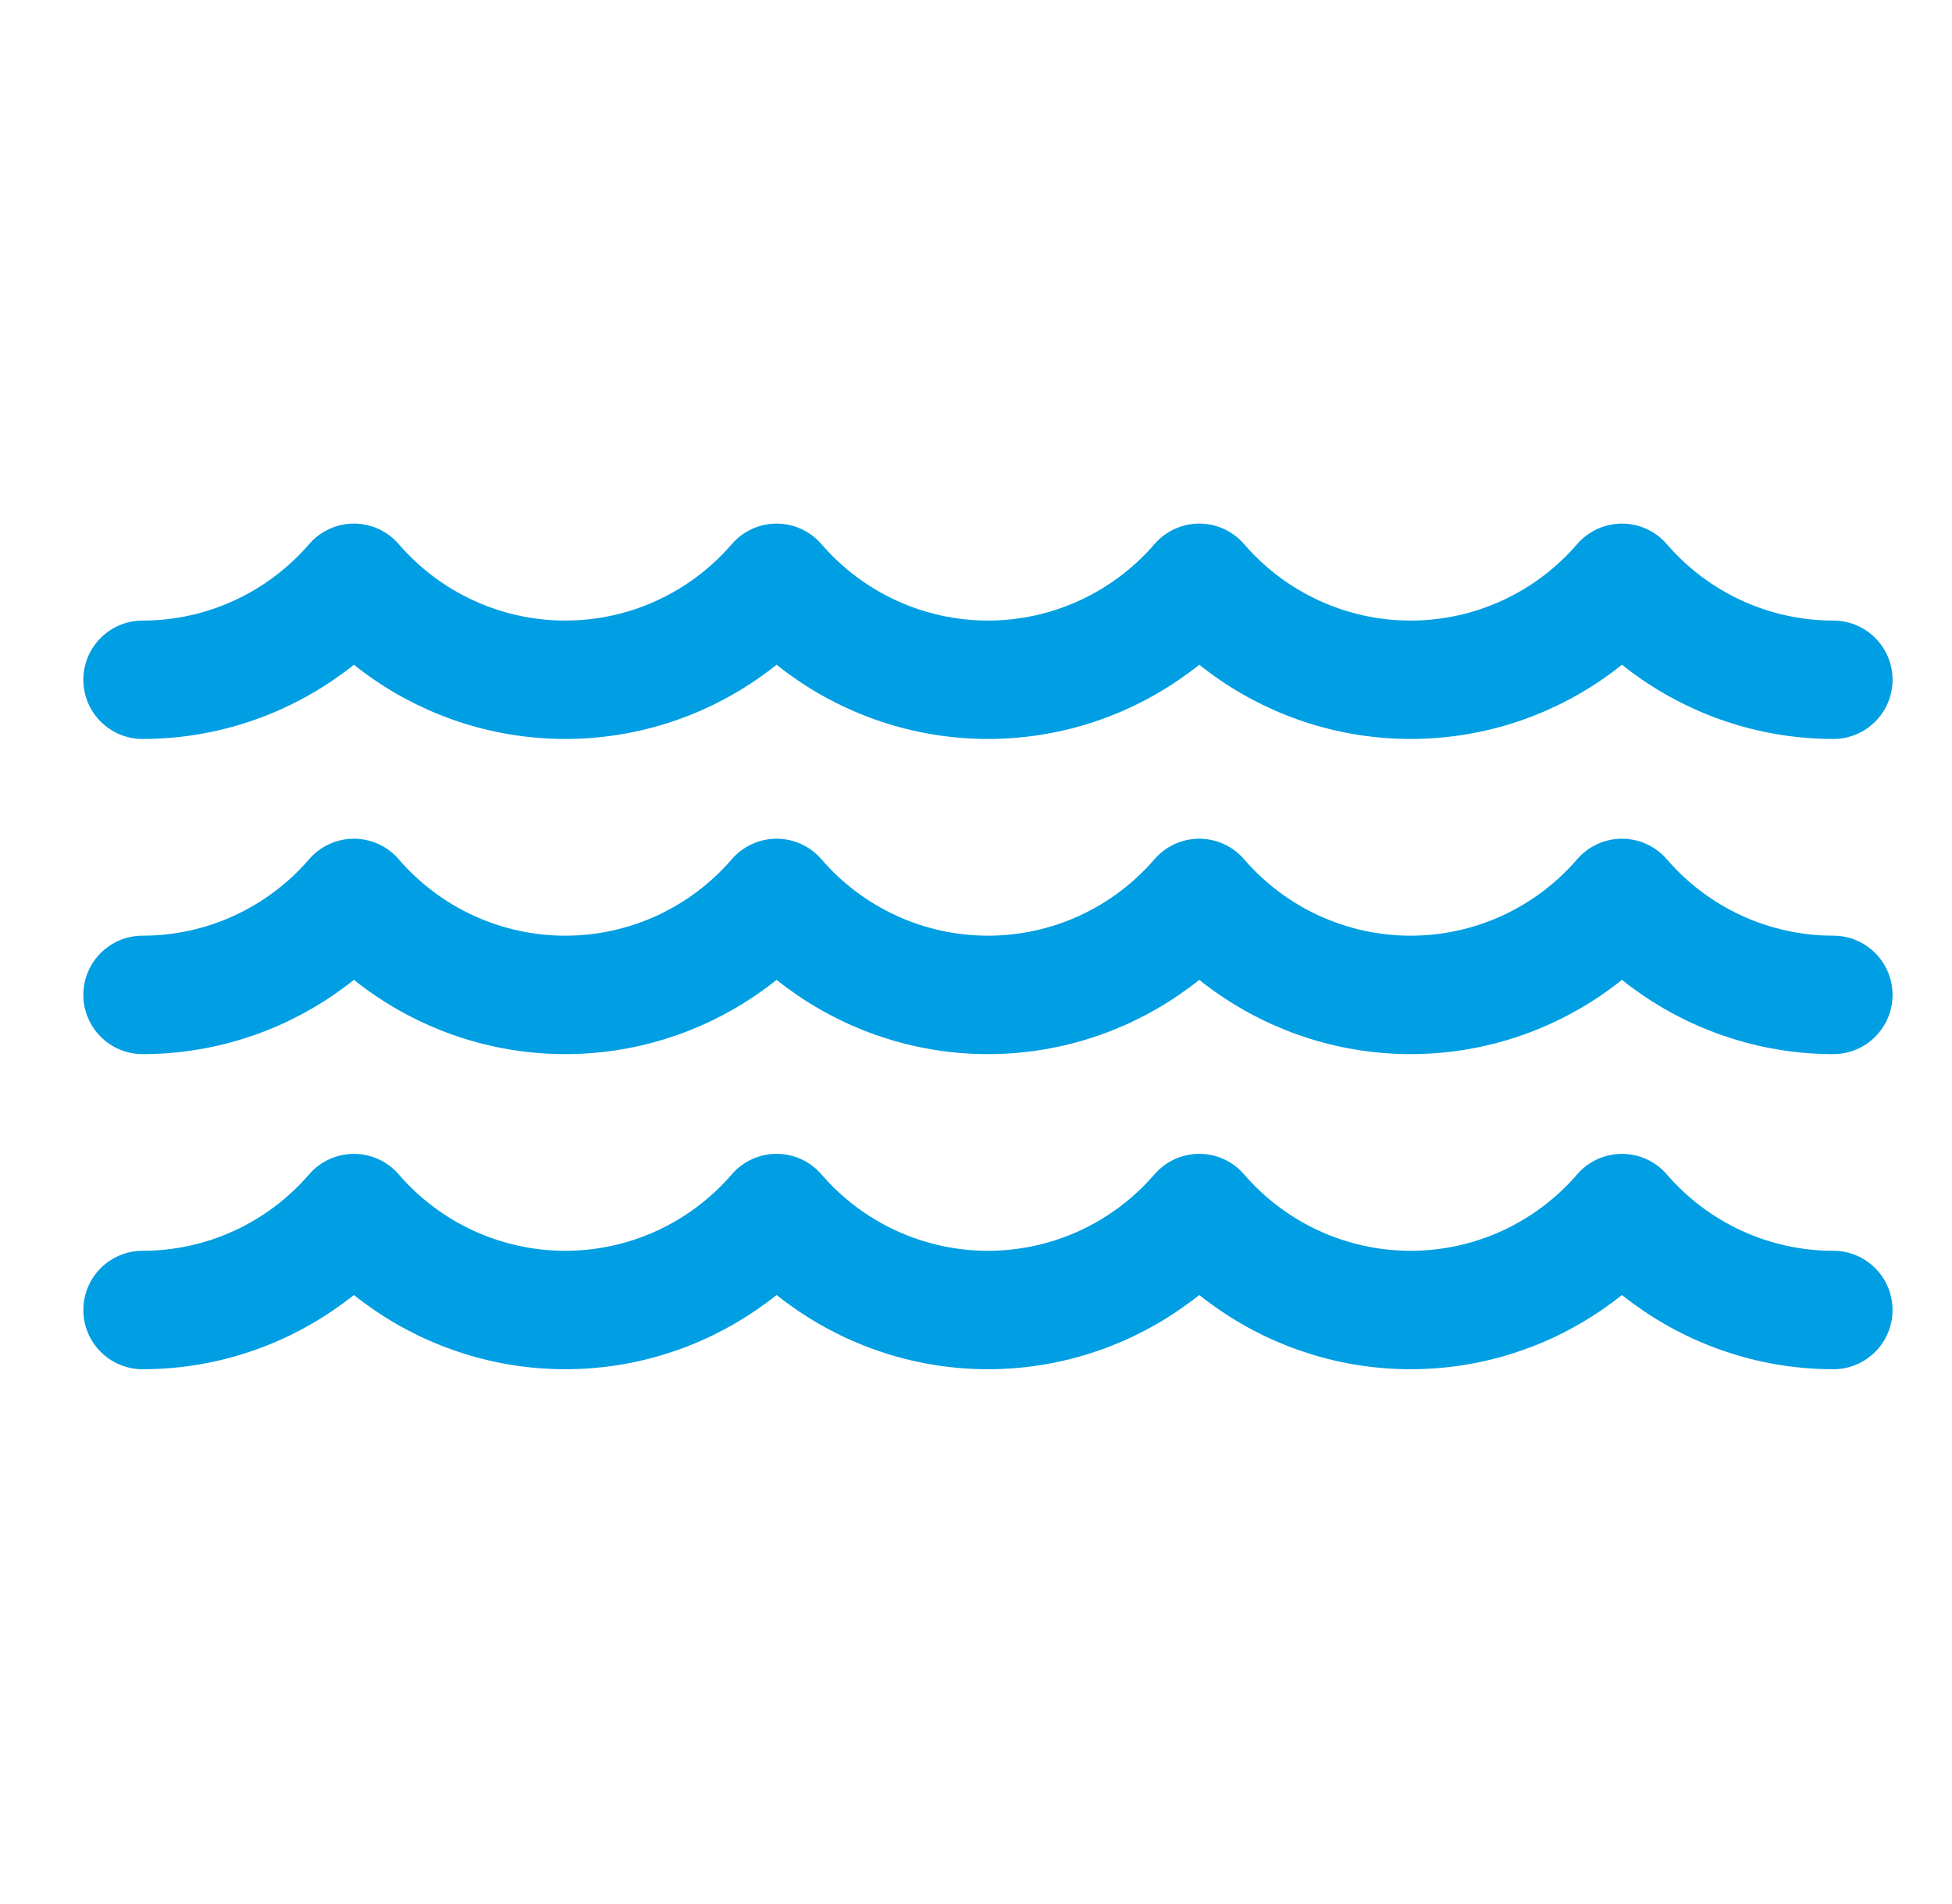
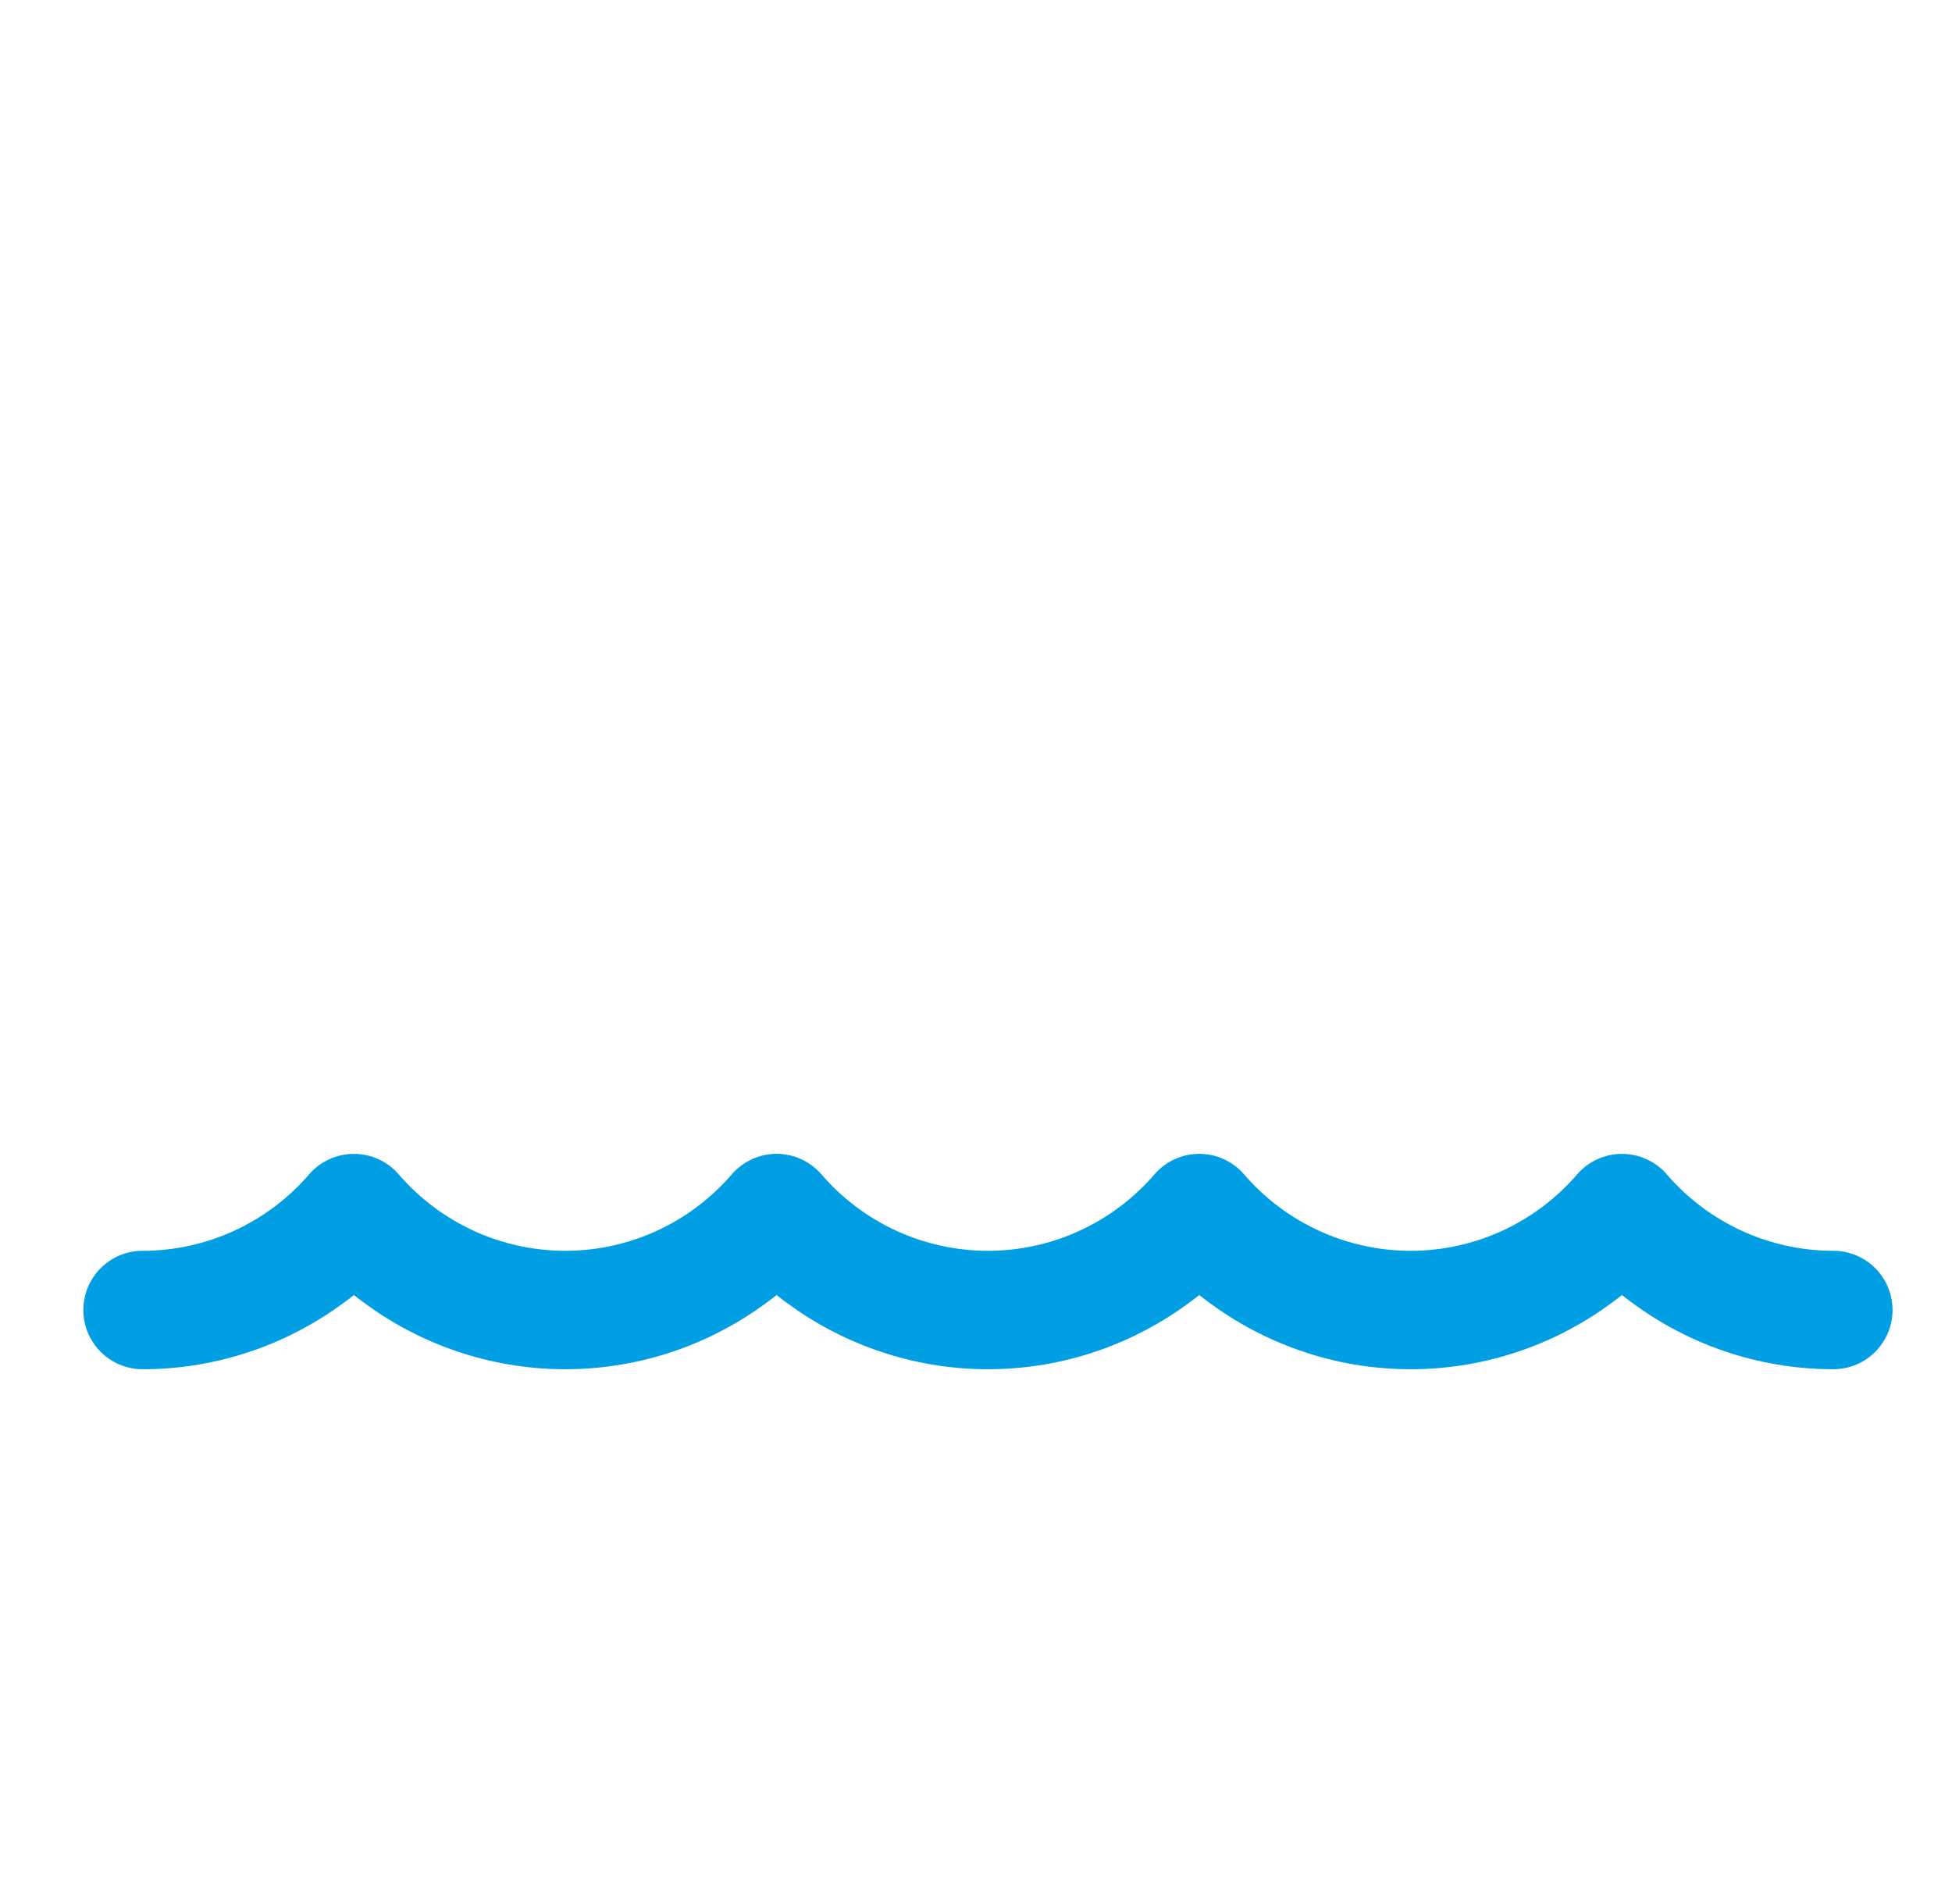
<svg xmlns="http://www.w3.org/2000/svg" width="41" height="40" viewBox="0 0 41 40" fill="none">
  <path d="M38.507 26.277C37.164 26.277 35.889 25.692 35.01 24.672C34.773 24.398 34.429 24.241 34.068 24.241C33.706 24.241 33.362 24.398 33.126 24.672C32.246 25.692 30.972 26.277 29.629 26.277C28.286 26.277 27.011 25.692 26.131 24.672C25.895 24.398 25.551 24.24 25.19 24.24C24.828 24.24 24.484 24.398 24.248 24.672C23.368 25.692 22.094 26.277 20.751 26.277C19.408 26.277 18.133 25.692 17.254 24.672C17.017 24.398 16.673 24.24 16.312 24.24C15.95 24.24 15.606 24.398 15.37 24.672C14.49 25.692 13.216 26.277 11.873 26.277C10.53 26.277 9.255 25.692 8.375 24.672C8.139 24.398 7.795 24.241 7.434 24.241C7.072 24.241 6.728 24.398 6.492 24.672C5.612 25.692 4.337 26.277 2.995 26.277C2.308 26.277 1.751 26.834 1.751 27.521C1.751 28.208 2.308 28.765 2.995 28.765C4.441 28.765 5.836 28.323 7.006 27.521C7.152 27.421 7.295 27.317 7.434 27.206C7.572 27.317 7.715 27.421 7.861 27.521C9.032 28.323 10.426 28.765 11.873 28.765C13.319 28.765 14.714 28.323 15.884 27.521C16.03 27.421 16.173 27.317 16.312 27.206C16.45 27.317 16.593 27.421 16.739 27.521C17.91 28.323 19.304 28.765 20.751 28.765C22.197 28.765 23.592 28.323 24.762 27.521C24.908 27.421 25.051 27.317 25.19 27.206C25.328 27.317 25.471 27.421 25.617 27.521C26.788 28.323 28.182 28.765 29.629 28.765C31.076 28.765 32.47 28.323 33.641 27.521C33.786 27.421 33.929 27.317 34.068 27.206C34.206 27.317 34.349 27.421 34.495 27.521C35.666 28.323 37.06 28.765 38.507 28.765C39.194 28.765 39.751 28.208 39.751 27.521C39.751 26.834 39.194 26.277 38.507 26.277Z" fill="#009ee2" />
-   <path d="M38.507 19.657C37.164 19.657 35.889 19.072 35.01 18.052C34.773 17.778 34.429 17.62 34.068 17.62C33.706 17.62 33.362 17.778 33.126 18.052C32.246 19.072 30.972 19.657 29.629 19.657C28.286 19.657 27.011 19.072 26.131 18.052C25.895 17.778 25.551 17.62 25.19 17.62C24.828 17.62 24.484 17.778 24.248 18.052C23.368 19.072 22.094 19.657 20.751 19.657C19.408 19.657 18.133 19.072 17.254 18.052C17.017 17.778 16.673 17.62 16.312 17.62C15.95 17.62 15.606 17.778 15.37 18.052C14.49 19.072 13.216 19.657 11.873 19.657C10.53 19.657 9.255 19.072 8.375 18.052C8.139 17.778 7.795 17.62 7.434 17.62C7.072 17.62 6.728 17.778 6.492 18.052C5.612 19.072 4.337 19.657 2.995 19.657C2.308 19.657 1.751 20.214 1.751 20.901C1.751 21.588 2.308 22.145 2.995 22.145C4.441 22.145 5.836 21.703 7.006 20.901C7.152 20.801 7.295 20.696 7.434 20.585C7.572 20.696 7.715 20.801 7.861 20.901C9.032 21.703 10.426 22.145 11.873 22.145C13.319 22.145 14.714 21.703 15.884 20.901C16.03 20.801 16.173 20.696 16.312 20.585C16.45 20.696 16.593 20.801 16.739 20.901C17.91 21.703 19.304 22.145 20.751 22.145C22.197 22.145 23.592 21.703 24.762 20.901C24.908 20.801 25.051 20.696 25.19 20.585C25.328 20.696 25.471 20.801 25.617 20.901C26.788 21.703 28.182 22.145 29.629 22.145C31.076 22.145 32.47 21.703 33.641 20.901C33.786 20.801 33.929 20.696 34.068 20.585C34.206 20.696 34.349 20.801 34.495 20.901C35.666 21.703 37.06 22.145 38.507 22.145C39.194 22.145 39.751 21.588 39.751 20.901C39.751 20.214 39.194 19.657 38.507 19.657Z" fill="#009ee2" />
-   <path d="M2.995 15.524C4.441 15.524 5.836 15.083 7.006 14.281C7.152 14.181 7.295 14.076 7.434 13.965C7.572 14.076 7.715 14.181 7.861 14.281C9.032 15.083 10.426 15.524 11.873 15.524C13.319 15.524 14.714 15.083 15.884 14.281C16.03 14.181 16.173 14.076 16.312 13.965C16.45 14.076 16.593 14.181 16.739 14.281C17.91 15.083 19.304 15.524 20.751 15.524C22.197 15.524 23.592 15.083 24.762 14.281C24.908 14.181 25.051 14.076 25.19 13.965C25.328 14.076 25.471 14.181 25.617 14.281C26.788 15.083 28.182 15.524 29.629 15.524C31.076 15.524 32.47 15.083 33.641 14.281C33.786 14.181 33.929 14.076 34.068 13.965C34.206 14.076 34.349 14.181 34.495 14.281C35.666 15.083 37.06 15.524 38.507 15.524C39.194 15.524 39.751 14.968 39.751 14.281C39.751 13.594 39.194 13.037 38.507 13.037C37.164 13.037 35.889 12.452 35.01 11.432C34.774 11.158 34.43 11 34.068 11C33.706 11 33.362 11.158 33.126 11.432C32.246 12.452 30.972 13.037 29.629 13.037C28.286 13.037 27.011 12.452 26.132 11.432C25.895 11.158 25.552 11 25.19 11C24.828 11 24.484 11.158 24.248 11.432C23.368 12.451 22.094 13.037 20.751 13.037C19.408 13.037 18.133 12.451 17.254 11.432C17.017 11.158 16.674 11 16.312 11C15.95 11 15.606 11.158 15.37 11.432C14.49 12.452 13.216 13.037 11.873 13.037C10.53 13.037 9.255 12.452 8.376 11.432C8.139 11.158 7.795 11 7.434 11C7.072 11 6.728 11.158 6.492 11.432C5.612 12.452 4.337 13.037 2.995 13.037C2.308 13.037 1.751 13.594 1.751 14.281C1.751 14.968 2.308 15.524 2.995 15.524Z" fill="#009ee2" />
</svg>